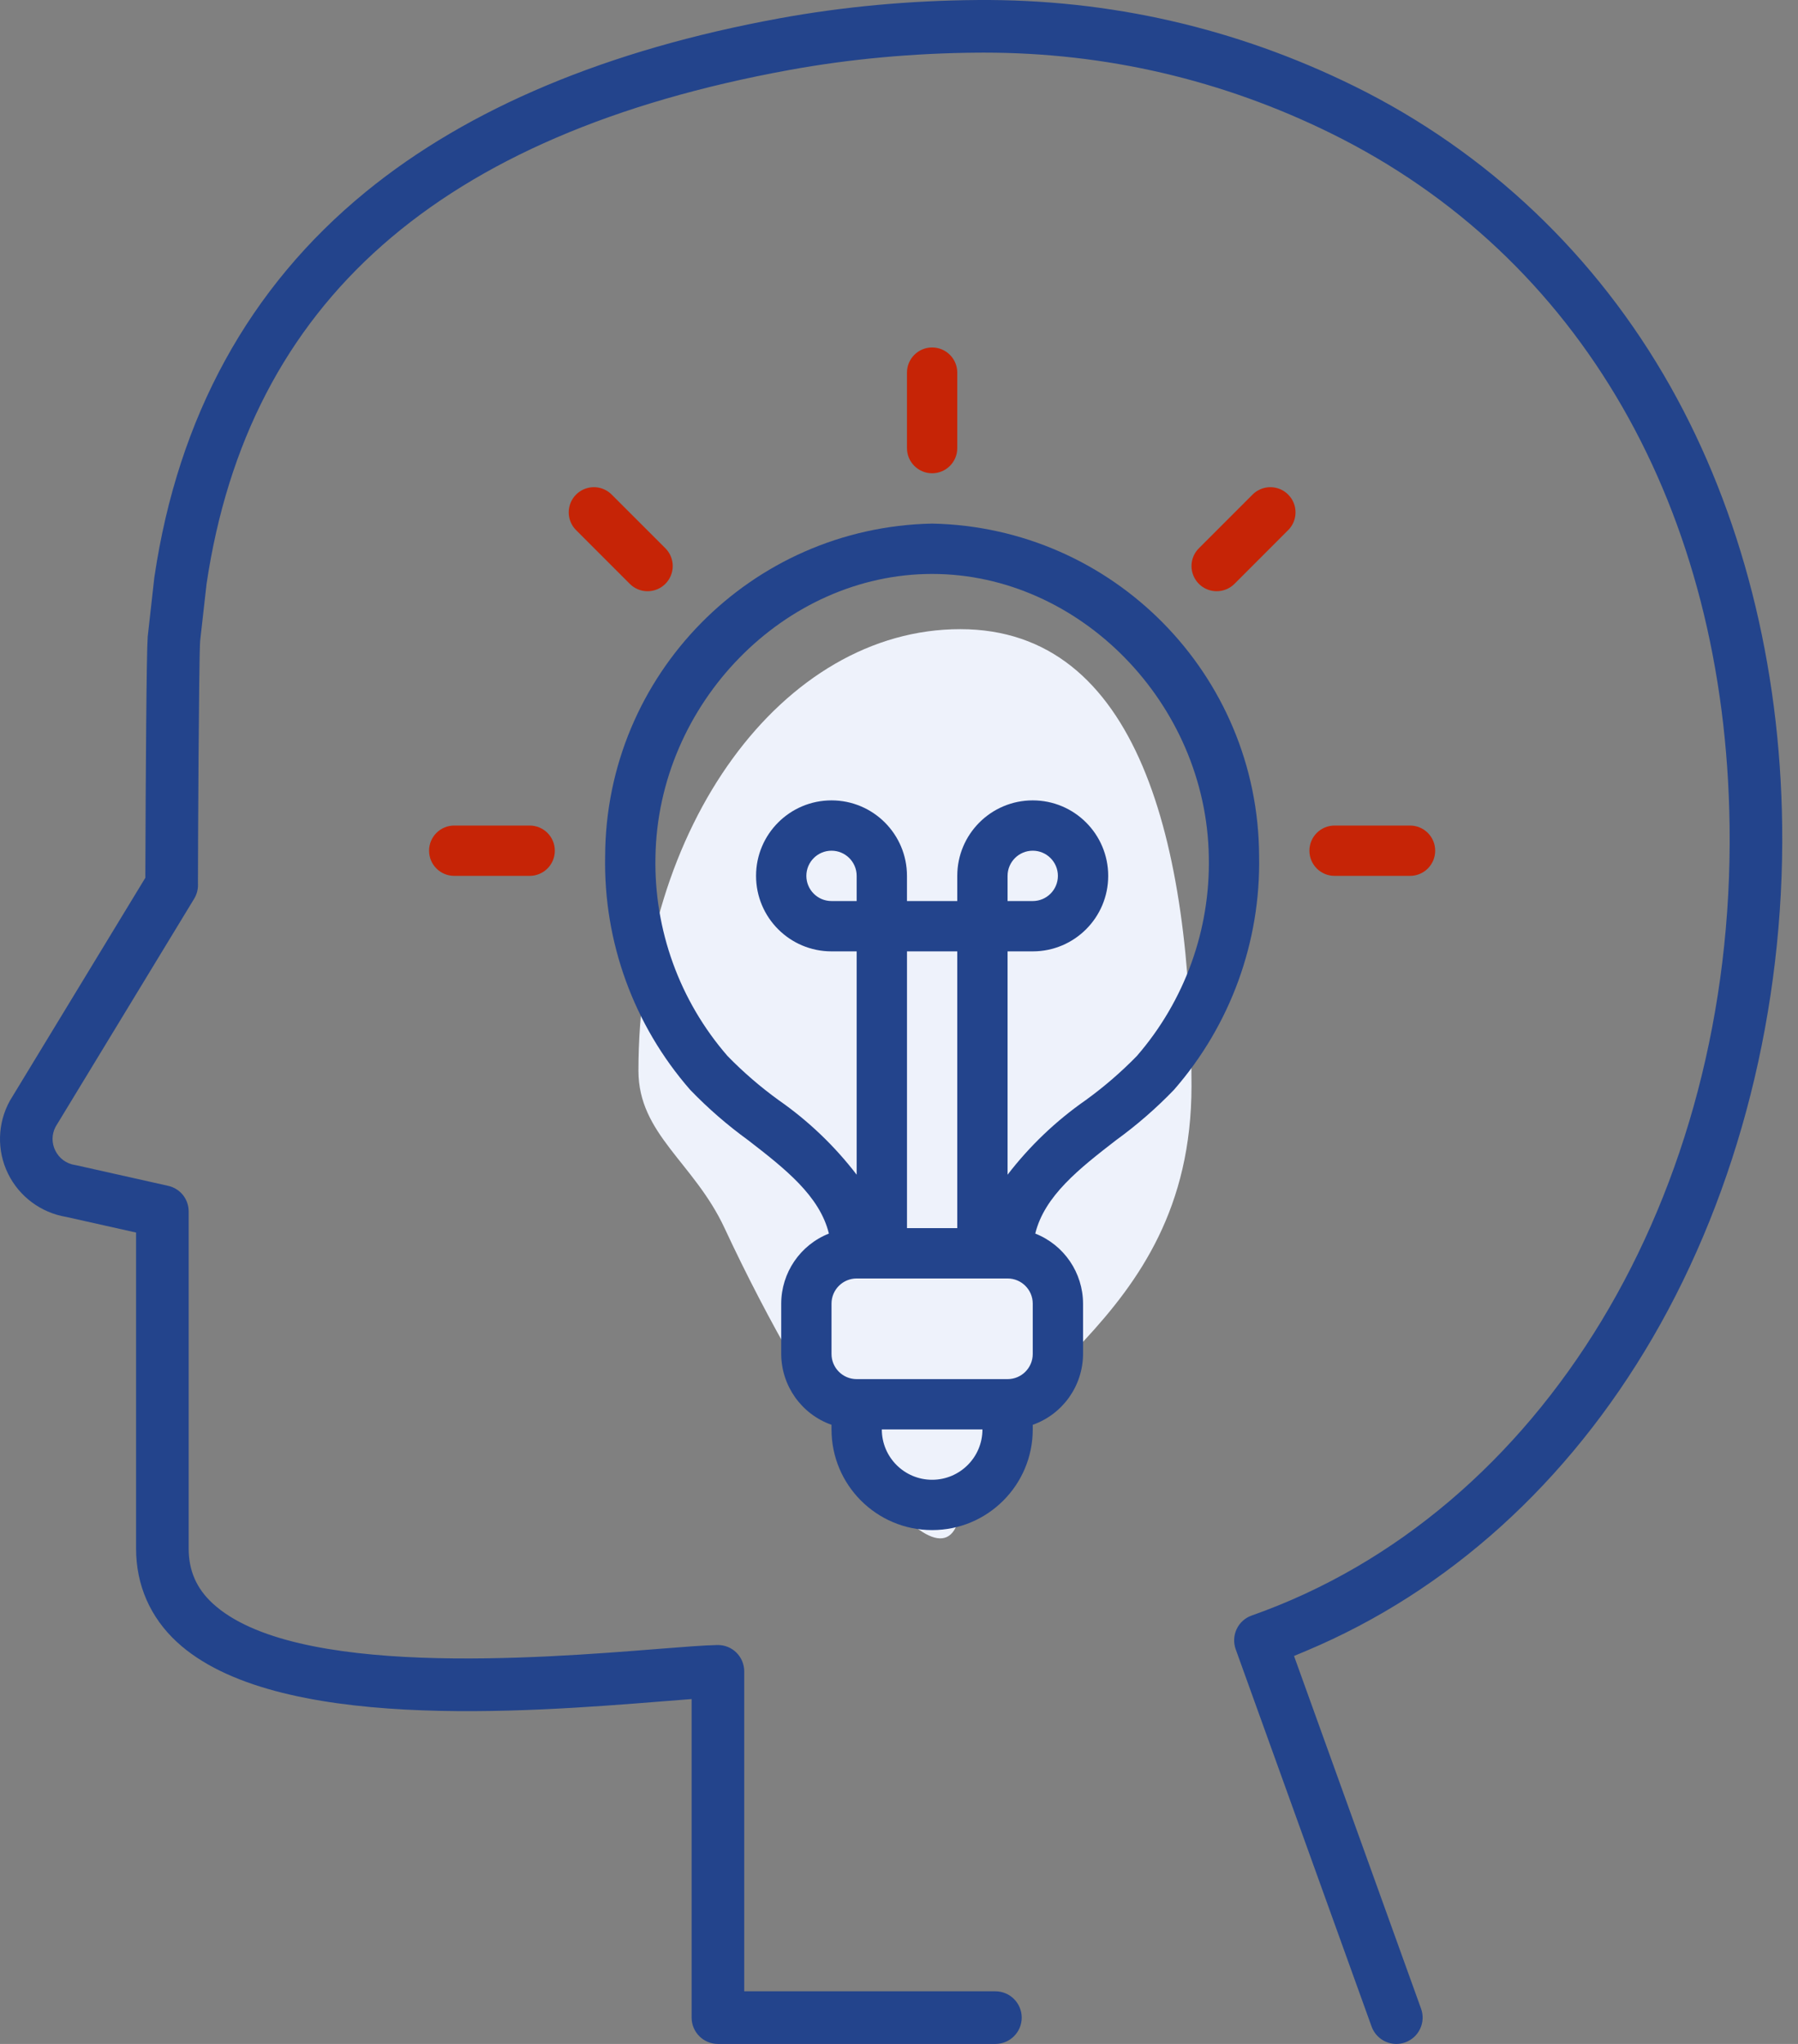
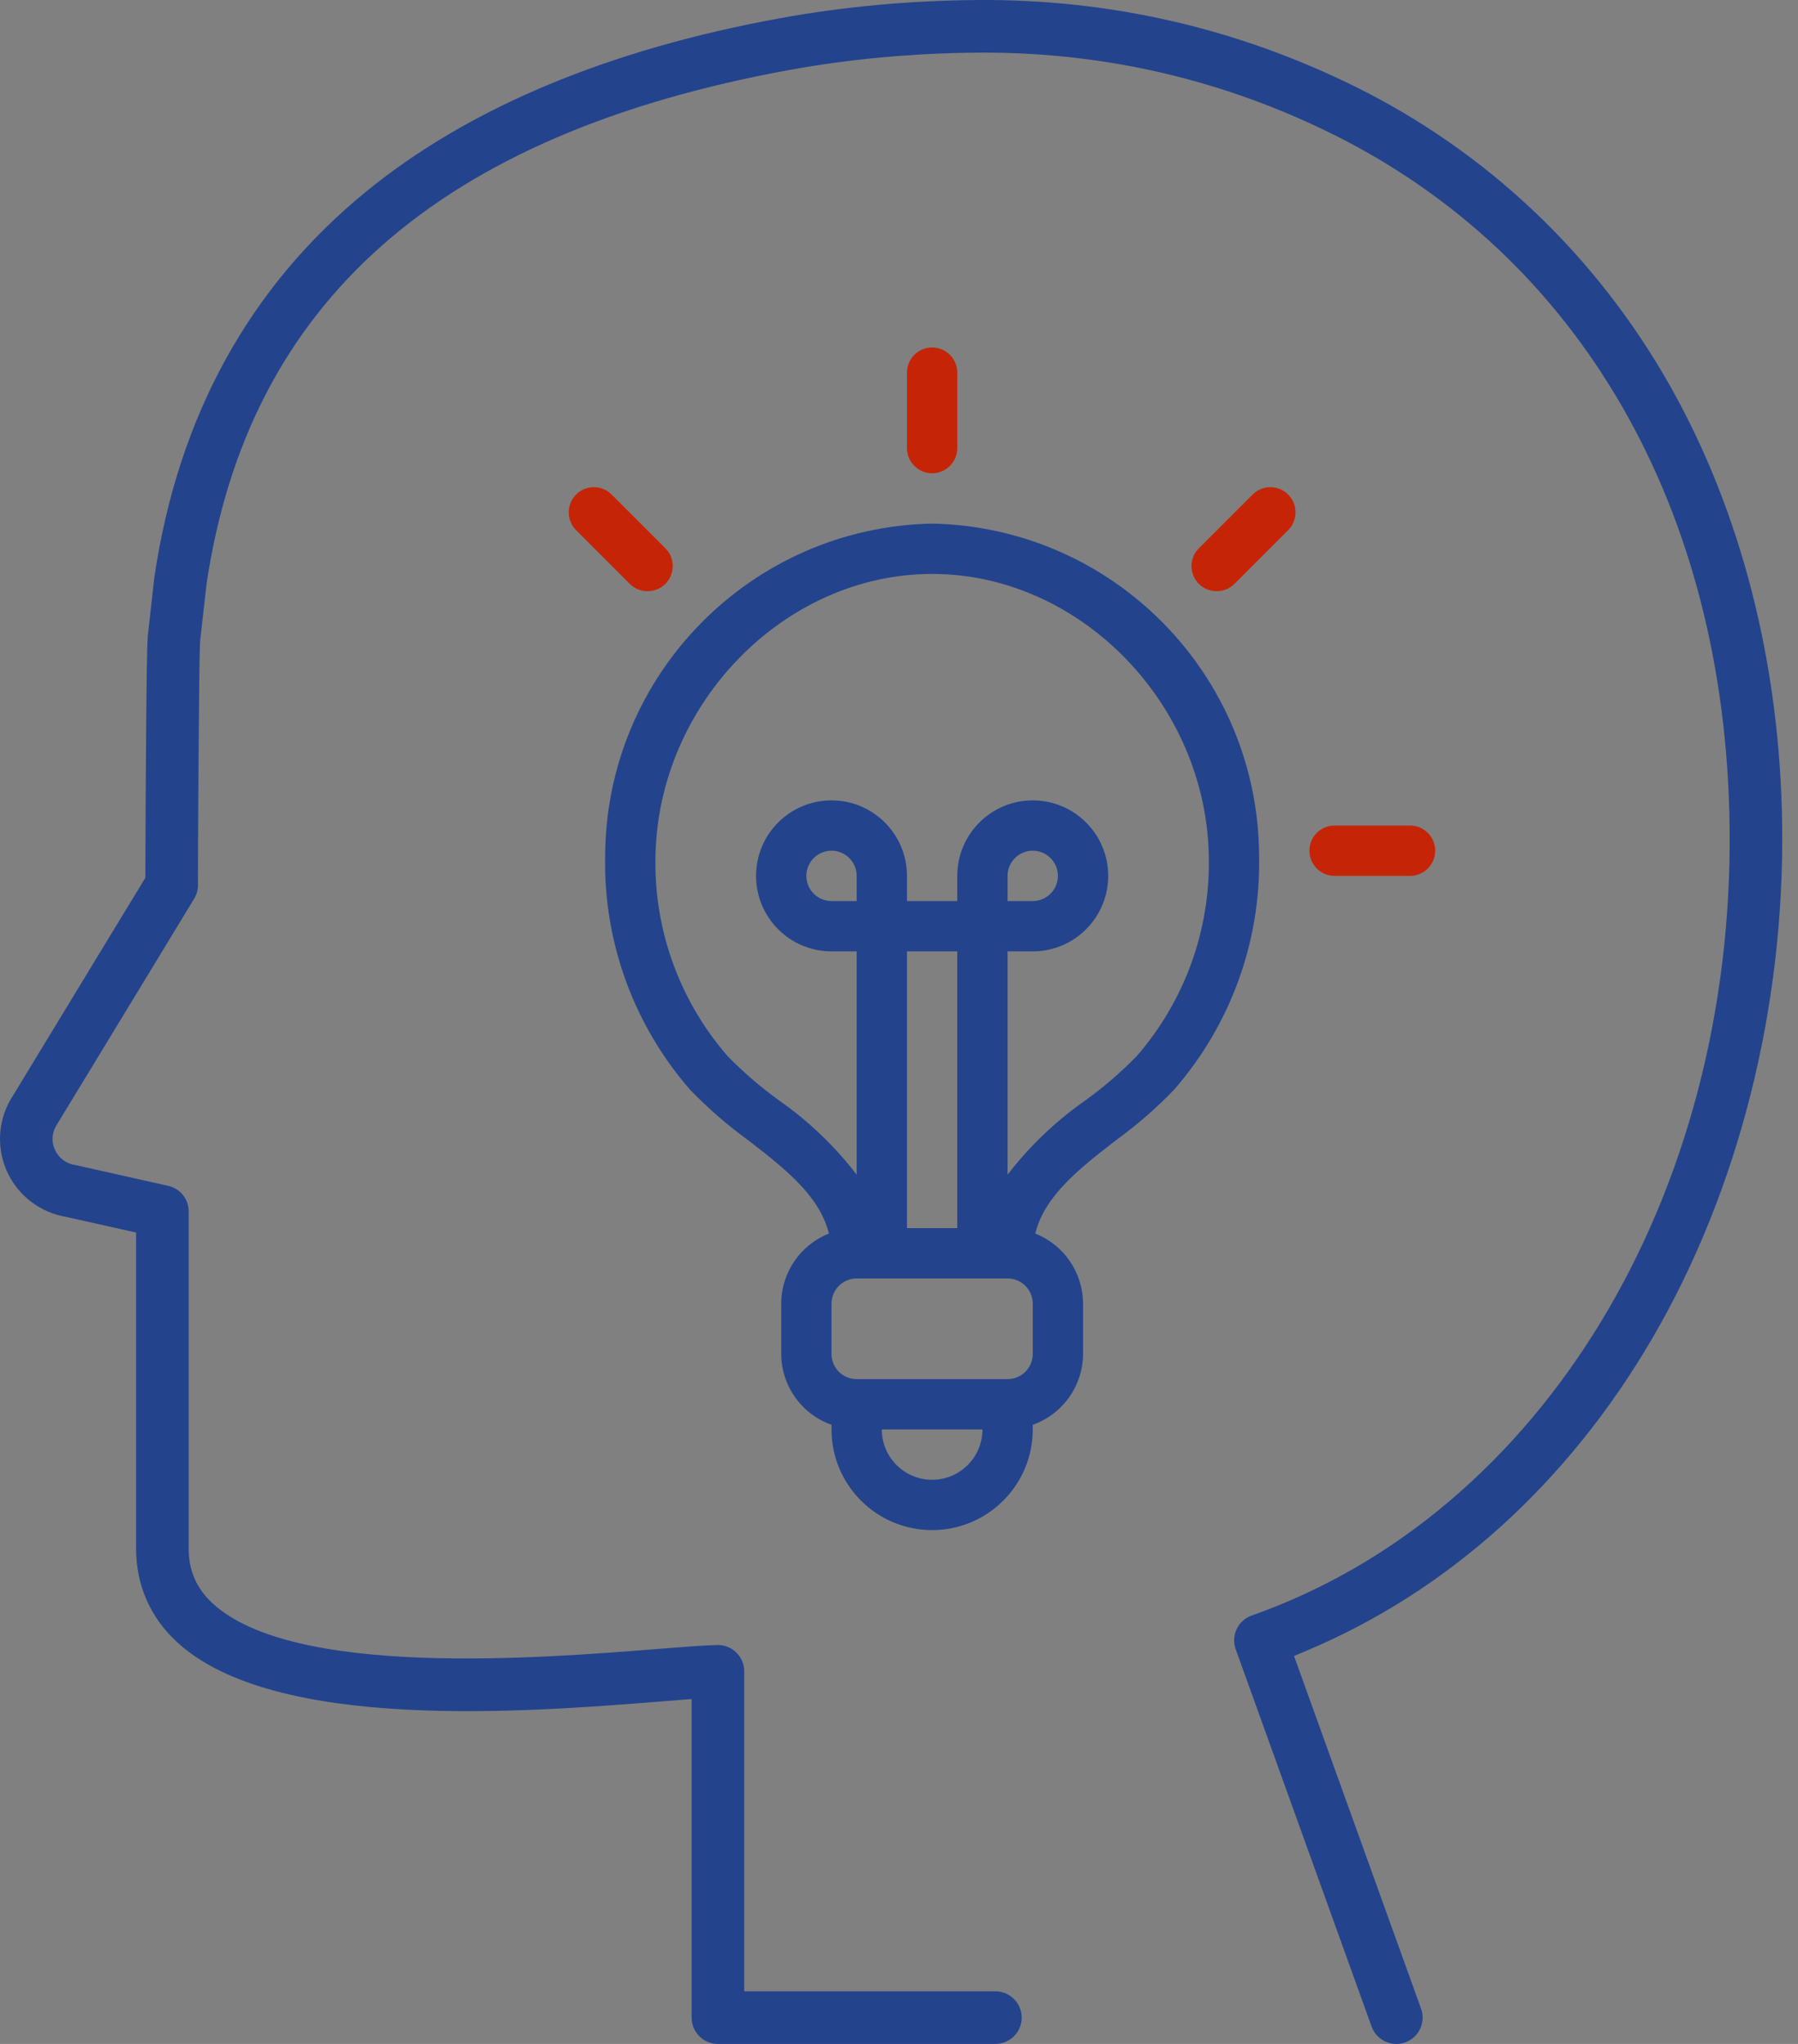
<svg xmlns="http://www.w3.org/2000/svg" width="88px" height="100px" viewBox="0 0 88 100" version="1.1">
  <rect x="0" y="0" width="88" height="100" fill="#808080" stroke="none" />
  <title>icon-Providing developmental opportunities</title>
  <g id="Main-site" stroke="none" stroke-width="1" fill="none" fill-rule="evenodd">
    <g id="Homepage" transform="translate(-1071, -1606)">
      <g id="our-work" transform="translate(150, 1502)">
        <g id="icon-Providing-developmental-opportunities" transform="translate(921, 104)">
          <g id="Group-3" transform="translate(21, 17)">
-             <path d="M25.997,56.982 C27.084,50.474 37.316,48.057 37.316,36.128 C37.316,24.198 34.696,13.782 25.997,13.782 C17.299,13.782 10.247,23.452 10.247,35.382 C10.247,38.494 12.968,39.875 14.463,43.087 C18.698,52.188 25.195,61.791 25.997,56.982 Z" id="Oval-Copy-2" fill="#EEF2FB" />
            <path d="M28.314,27.084 L28.314,25.852 C28.314,25.173 28.866,24.621 29.546,24.621 C30.226,24.621 30.777,25.173 30.777,25.852 C30.777,26.532 30.226,27.084 29.546,27.084 L28.314,27.084 Z M38.163,24.918 C38.24,28.493 36.983,31.968 34.639,34.667 C33.866,35.459 33.027,36.182 32.131,36.83 C30.679,37.841 29.392,39.07 28.314,40.473 L28.314,29.546 L29.546,29.546 C31.586,29.546 33.239,27.892 33.239,25.852 C33.239,23.813 31.586,22.159 29.546,22.159 C27.506,22.159 25.852,23.813 25.852,25.852 L25.852,27.084 L23.39,27.084 L23.39,25.852 C23.39,23.813 21.737,22.159 19.697,22.159 C17.657,22.159 16.004,23.813 16.004,25.852 C16.004,27.892 17.657,29.546 19.697,29.546 L20.928,29.546 L20.928,40.473 C19.853,39.07 18.567,37.842 17.118,36.831 C16.221,36.183 15.382,35.459 14.609,34.667 C12.262,31.969 11.003,28.493 11.08,24.918 C11.203,17.416 17.397,11.08 24.621,11.08 C31.845,11.08 38.046,17.416 38.163,24.918 L38.163,24.918 Z M29.546,49.243 C29.546,49.923 28.994,50.474 28.314,50.474 L20.928,50.474 C20.248,50.474 19.697,49.923 19.697,49.243 L19.697,46.781 C19.697,46.101 20.248,45.55 20.928,45.55 L28.314,45.55 C28.994,45.55 29.546,46.101 29.546,46.781 L29.546,49.243 Z M24.621,55.398 C23.261,55.398 22.159,54.296 22.159,52.936 L27.084,52.936 C27.084,54.296 25.981,55.398 24.621,55.398 L24.621,55.398 Z M23.391,43.087 L25.852,43.087 L25.852,29.546 L23.391,29.546 L23.391,43.087 Z M20.928,27.084 L19.697,27.084 C19.017,27.084 18.466,26.532 18.466,25.852 C18.466,25.173 19.017,24.621 19.697,24.621 C20.377,24.621 20.928,25.173 20.928,25.852 L20.928,27.084 Z M8.618,24.88 C8.533,29.077 10.016,33.154 12.777,36.317 C13.646,37.219 14.594,38.043 15.609,38.779 C17.41,40.171 19.116,41.502 19.569,43.353 C18.162,43.91 17.238,45.268 17.235,46.781 L17.235,49.243 C17.241,50.802 18.227,52.19 19.697,52.709 L19.697,52.936 C19.697,55.656 21.902,57.86 24.621,57.86 C27.341,57.86 29.546,55.656 29.546,52.936 L29.546,52.709 C31.016,52.19 32.001,50.802 32.008,49.243 L32.008,46.781 C32.004,45.267 31.077,43.908 29.669,43.353 C30.121,41.507 31.828,40.171 33.629,38.779 C34.644,38.043 35.591,37.219 36.46,36.317 C39.222,33.155 40.707,29.077 40.625,24.88 C40.591,16.013 33.487,8.794 24.621,8.617 C15.756,8.794 8.652,16.013 8.618,24.88 L8.618,24.88 Z" id="Fill-4" fill="#23448C" />
            <path d="M44.318,25.852 L48.012,25.852 C48.692,25.852 49.243,25.301 49.243,24.621 C49.243,23.941 48.692,23.39 48.012,23.39 L44.318,23.39 C43.639,23.39 43.087,23.941 43.087,24.621 C43.087,25.301 43.639,25.852 44.318,25.852" id="Fill-6" fill="#C62406" />
            <path d="M38.548,11.925 C38.875,11.926 39.189,11.796 39.42,11.565 L42.031,8.952 C42.351,8.643 42.48,8.186 42.367,7.755 C42.254,7.325 41.918,6.988 41.488,6.876 C41.057,6.763 40.6,6.892 40.29,7.212 L37.678,9.823 C37.325,10.175 37.219,10.704 37.41,11.165 C37.601,11.626 38.05,11.926 38.548,11.925" id="Fill-8" fill="#C62406" />
            <path d="M24.621,6.155 C25.301,6.155 25.852,5.604 25.852,4.924 L25.852,1.231 C25.852,0.551 25.301,0 24.621,0 C23.941,0 23.39,0.551 23.39,1.231 L23.39,4.924 C23.39,5.604 23.941,6.155 24.621,6.155" id="Fill-10" fill="#C62406" />
            <path d="M11.565,11.565 C11.796,11.334 11.926,11.02 11.926,10.694 C11.926,10.367 11.796,10.054 11.565,9.823 L8.952,7.212 C8.643,6.891 8.185,6.763 7.755,6.876 C7.325,6.988 6.988,7.325 6.876,7.755 C6.763,8.185 6.891,8.643 7.211,8.952 L9.823,11.565 C10.054,11.796 10.367,11.926 10.693,11.926 C11.02,11.926 11.334,11.796 11.565,11.565" id="Fill-12" fill="#C62406" />
-             <path d="M1.231,23.39 C0.551,23.39 2.04636308e-13,23.941 2.04636308e-13,24.621 C2.04636308e-13,25.301 0.551,25.852 1.231,25.852 L4.924,25.852 C5.604,25.852 6.155,25.301 6.155,24.621 C6.155,23.941 5.604,23.39 4.924,23.39 L1.231,23.39 Z" id="Fill-14" fill="#C62406" />
          </g>
          <path d="M87.225,40.386 C87.125,32.502 85.231,25.072 81.75,18.9 C78.14,12.5 72.792,7.423 66.283,4.216 C60.512,1.372 54.305,-0.049 47.848,0.001 C44.528,0.026 41.272,0.326 38.168,0.893 C29.734,2.431 22.916,5.289 17.902,9.387 C12.194,14.051 8.713,20.394 7.556,28.237 L7.55,28.28 L7.229,31.154 C7.169,31.953 7.13,37.901 7.114,42.752 L7.114,42.945 L0.488,53.846 C-0.129,54.956 -0.162,56.292 0.395,57.426 C0.942,58.539 2,59.328 3.225,59.535 L3.261,59.542 L6.66,60.303 L6.66,75.764 C6.66,77.547 7.351,79.128 8.658,80.335 C13.438,84.75 25.764,83.769 32.386,83.242 L33.85,83.127 L33.85,98.713 C33.85,99.422 34.428,100 35.137,100 L48.719,100 C49.429,100 50.006,99.422 50.006,98.713 C50.006,98.003 49.429,97.425 48.719,97.425 L36.425,97.425 L36.425,81.77 C36.425,81.427 36.284,81.092 36.04,80.852 C35.798,80.614 35.477,80.483 35.137,80.483 L35.115,80.483 C34.463,80.495 33.456,80.575 32.182,80.676 C26.396,81.136 14.357,82.094 10.405,78.444 C9.617,77.717 9.234,76.84 9.234,75.764 L9.234,59.273 C9.234,58.665 8.821,58.149 8.229,58.017 L3.766,57.017 C3.737,57.01 3.707,57.005 3.677,57 C3.251,56.936 2.897,56.677 2.706,56.292 C2.526,55.924 2.528,55.508 2.711,55.147 L2.737,55.1 L9.502,43.972 C9.625,43.77 9.69,43.539 9.69,43.303 C9.69,43.274 9.689,43.245 9.688,43.211 C9.688,41.521 9.732,32.413 9.794,31.382 L9.797,31.347 L10.108,28.579 C12.158,14.78 21.488,6.553 38.63,3.425 C41.587,2.885 44.695,2.599 47.867,2.576 C47.969,2.575 48.07,2.575 48.172,2.575 C54.114,2.575 59.825,3.904 65.146,6.525 C77.344,12.535 84.453,24.889 84.652,40.418 C84.883,58.509 75.483,74.03 61.263,79.04 C60.936,79.155 60.675,79.39 60.527,79.702 C60.381,80.01 60.364,80.37 60.479,80.69 L67.13,99.149 C67.313,99.658 67.8,100 68.341,100 C68.489,100 68.635,99.975 68.776,99.924 C69.1,99.807 69.359,99.572 69.505,99.26 C69.652,98.949 69.668,98.599 69.552,98.276 L63.334,81.019 L63.94,80.765 C70.893,77.843 76.755,72.545 80.89,65.442 C85.09,58.23 87.339,49.331 87.225,40.386" id="Fill-1" fill="#23448C" />
        </g>
      </g>
    </g>
  </g>
</svg>